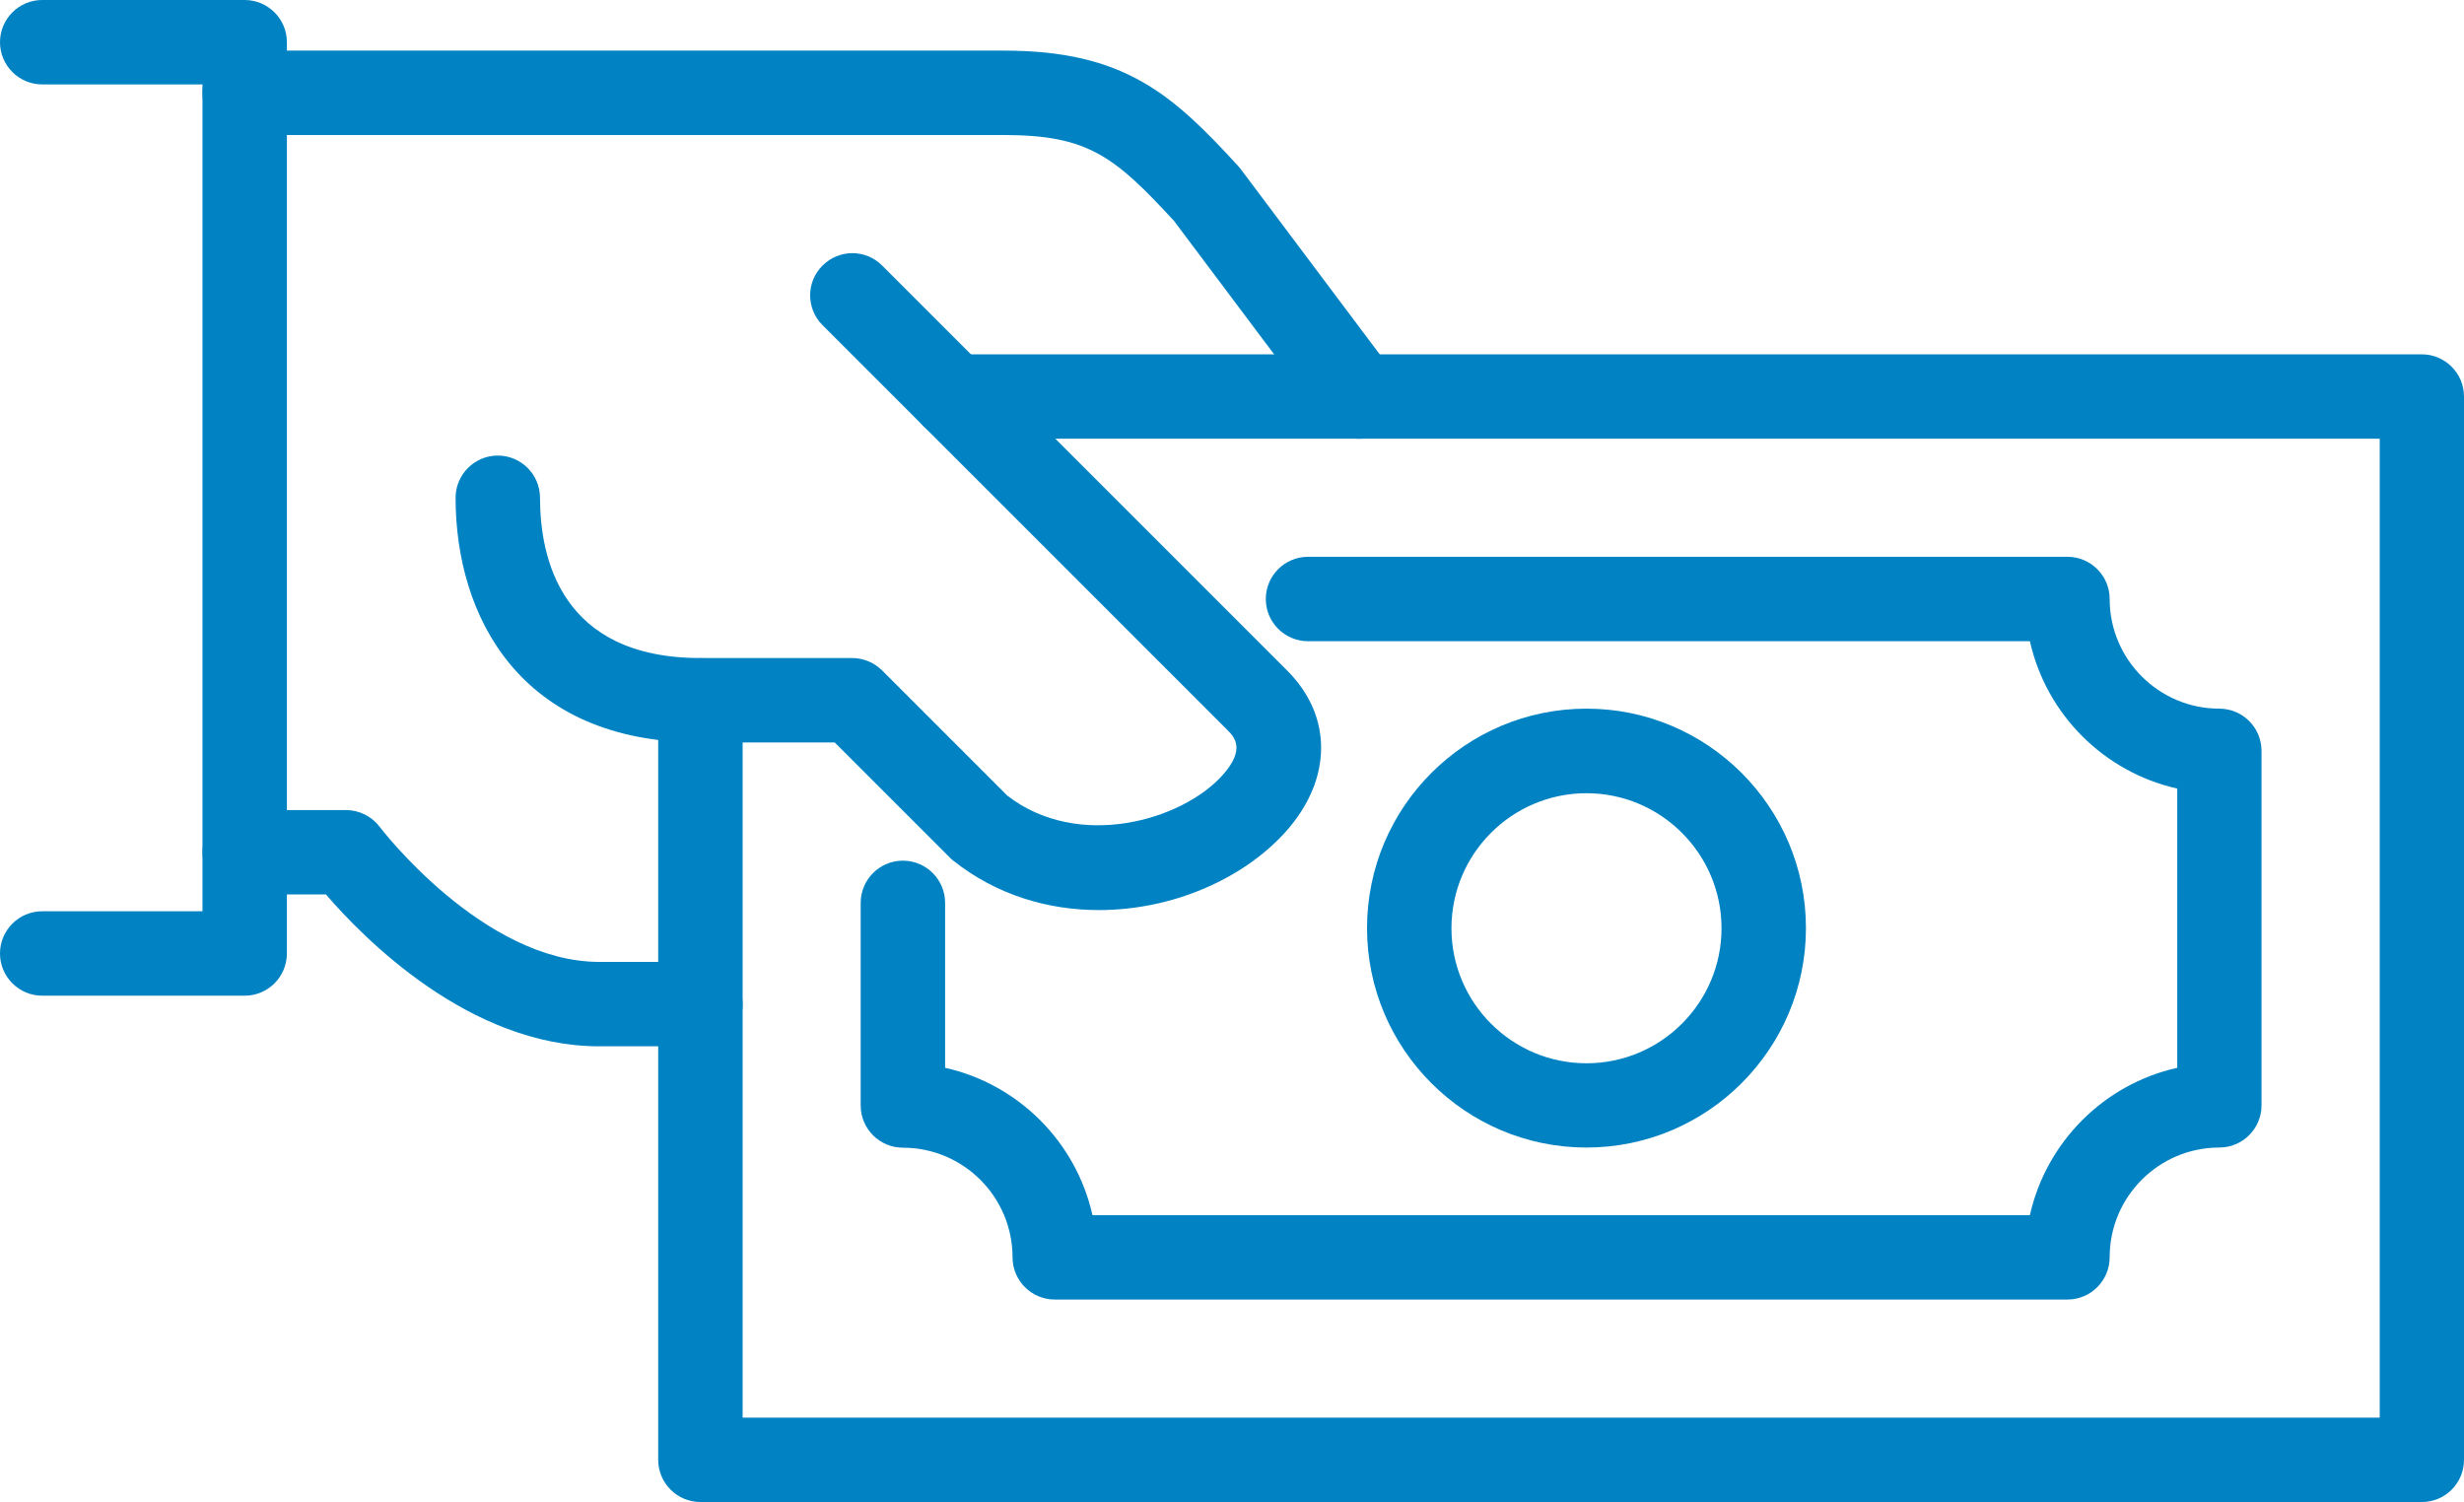
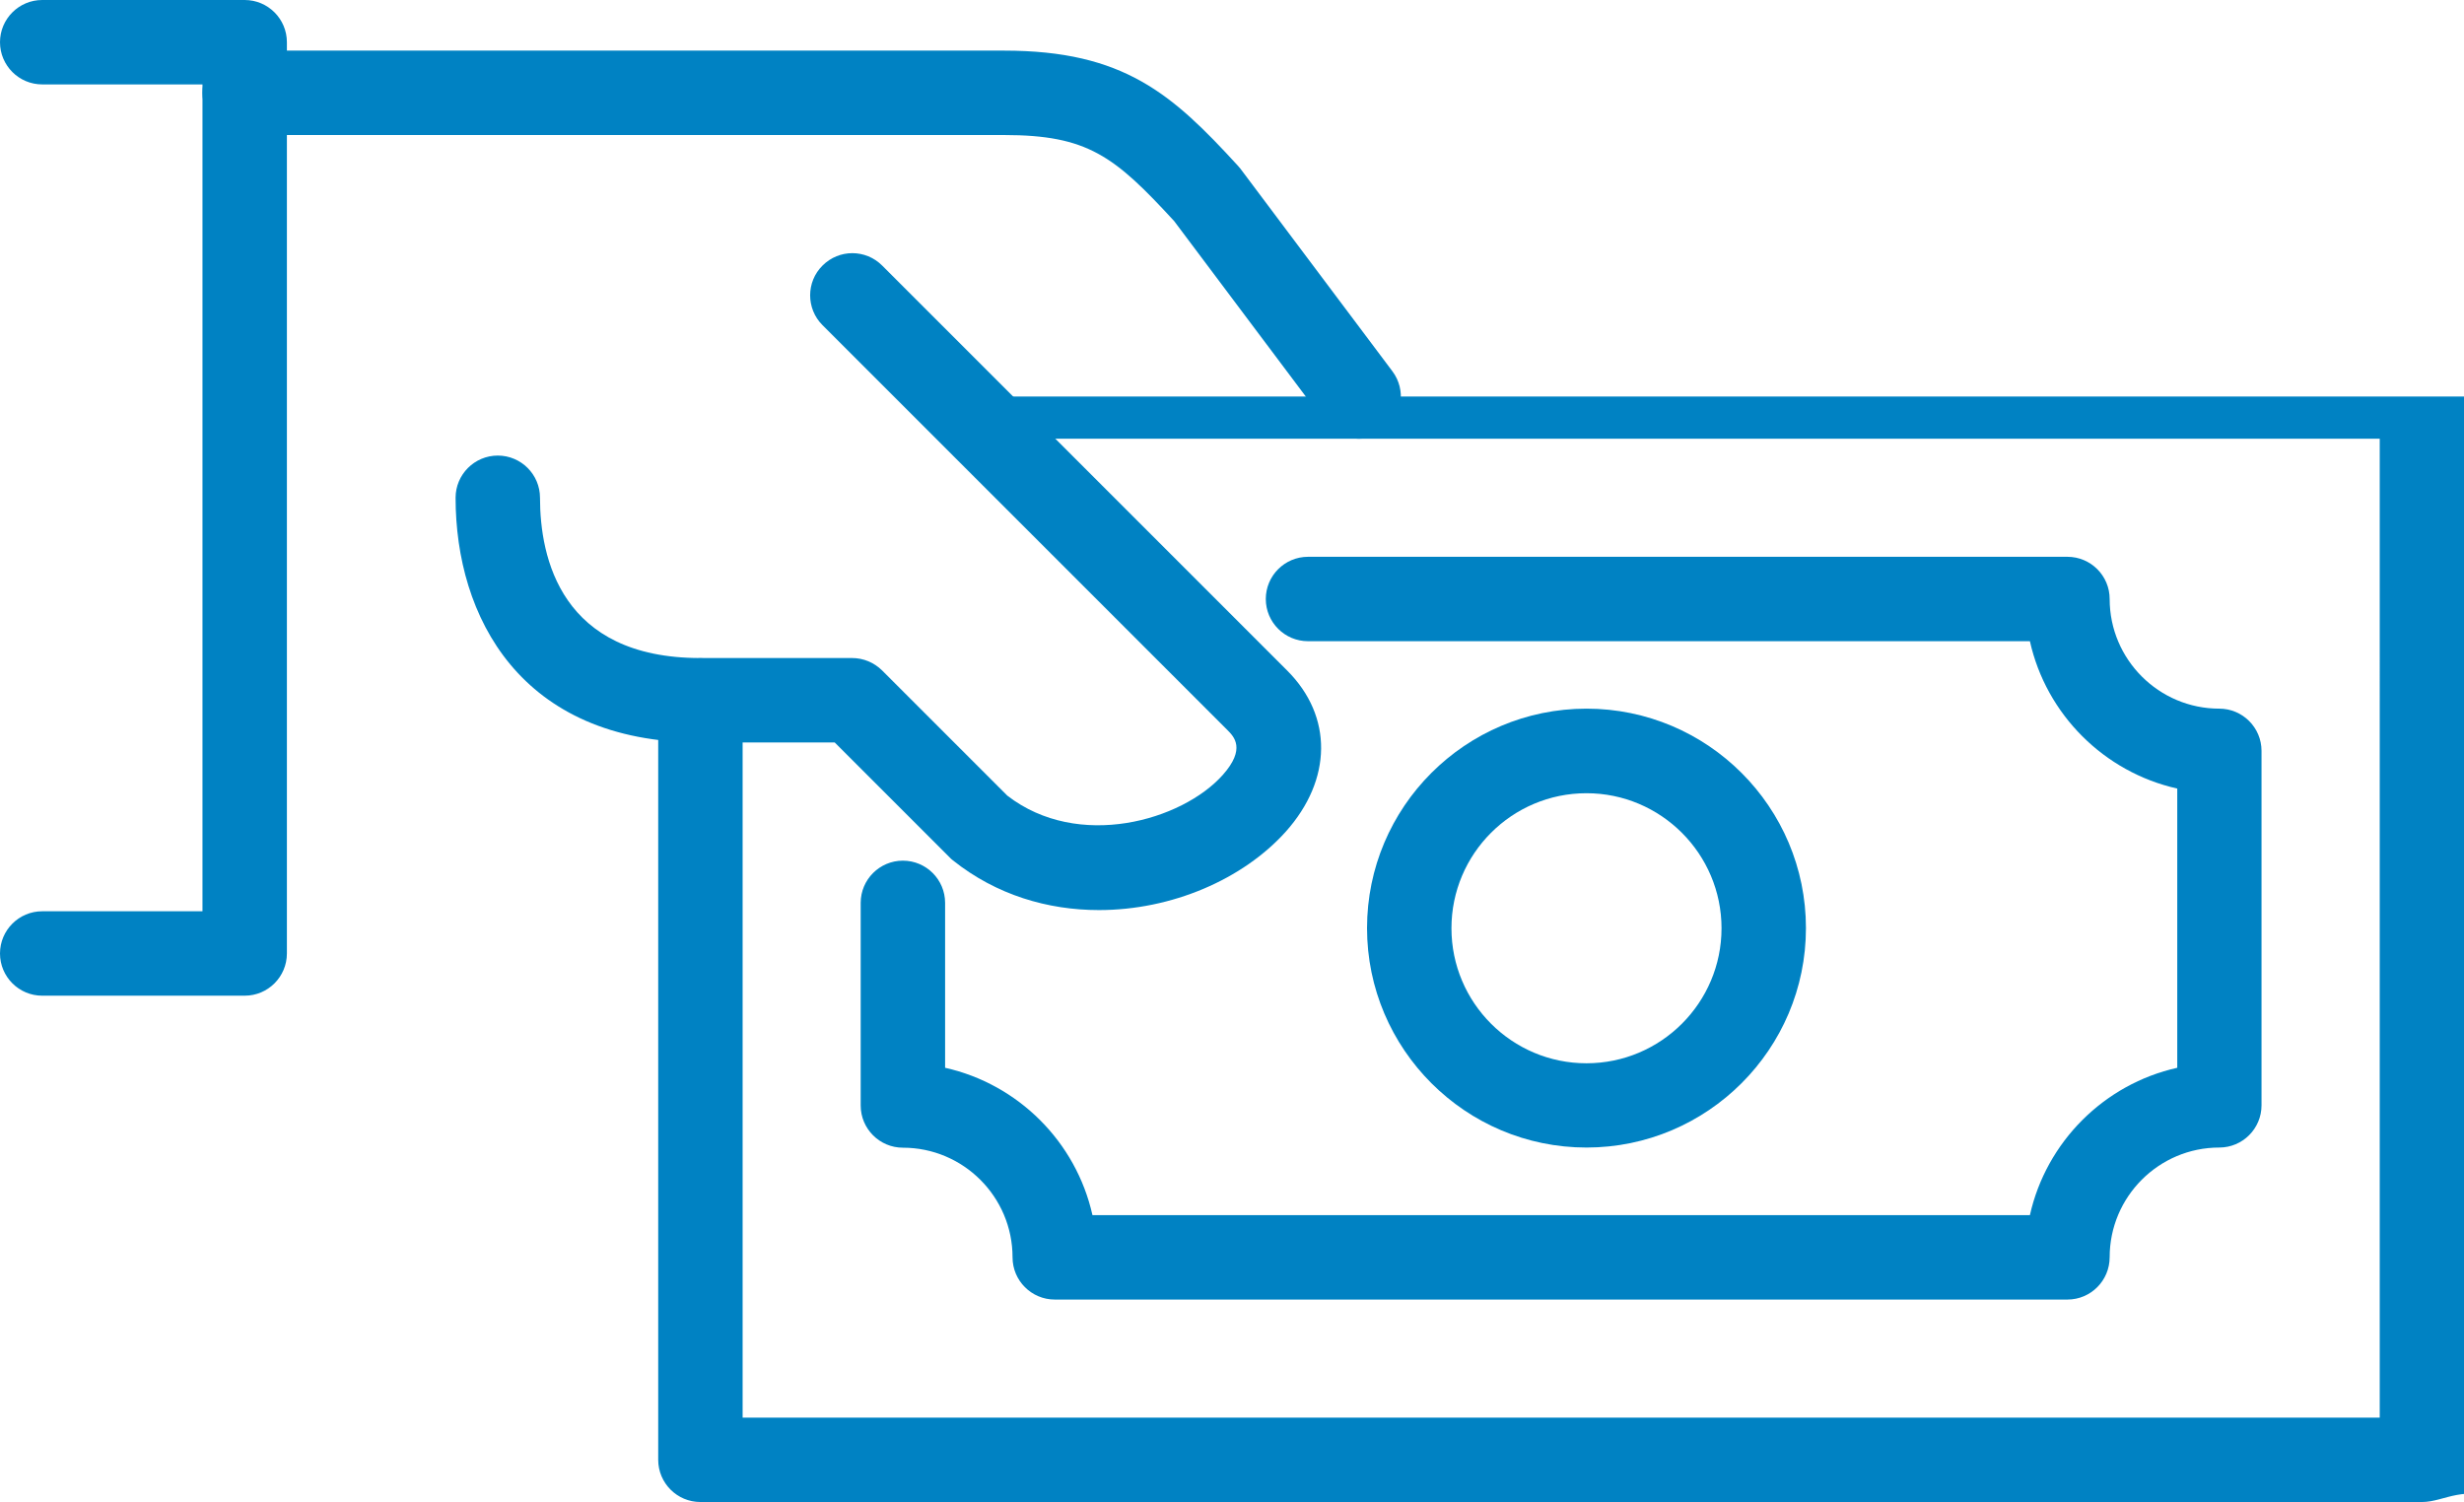
<svg xmlns="http://www.w3.org/2000/svg" version="1.1" id="Layer_1" x="0px" y="0px" viewBox="0 0 164.04 100" style="enable-background:new 0 0 164.04 100;" xml:space="preserve">
  <style type="text/css">
	.st0{fill:#0082C3;}
</style>
  <g>
    <g>
-       <path class="st0" d="M46.63,69.66h-6.74c-8.66,0-15.73-7.25-18.19-10.11h-5.41c-1.55,0-2.81-1.26-2.81-2.81s1.26-2.81,2.81-2.81    h6.74c0.88,0,1.72,0.42,2.25,1.12c0.06,0.09,6.88,8.99,14.61,8.99h6.74c1.55,0,2.81,1.26,2.81,2.81    C49.44,68.41,48.18,69.66,46.63,69.66z" />
-     </g>
+       </g>
    <g>
      <path class="st0" d="M90.45,29.21c-0.85,0-1.7-0.39-2.25-1.12L78.17,14.72c-3.98-4.33-5.77-5.73-11.32-5.73l-50.56,0    c-1.55,0-2.81-1.26-2.81-2.81s1.26-2.81,2.81-2.81l50.56,0c7.96,0,11.19,2.89,15.55,7.65c0.06,0.07,0.12,0.14,0.18,0.21    L92.7,24.72c0.93,1.24,0.68,3-0.56,3.93C91.63,29.03,91.04,29.21,90.45,29.21z" />
    </g>
    <g>
      <path class="st0" d="M16.29,66.29H2.81C1.26,66.29,0,65.03,0,63.48s1.26-2.81,2.81-2.81h10.67V5.62H2.81C1.26,5.62,0,4.36,0,2.81    S1.26,0,2.81,0h13.48c1.55,0,2.81,1.26,2.81,2.81v60.67C19.1,65.03,17.84,66.29,16.29,66.29z" />
    </g>
    <g>
      <g>
-         <path class="st0" d="M161.24,100H46.63c-1.55,0-2.81-1.26-2.81-2.81V46.63c0-1.55,1.26-2.81,2.81-2.81     c1.55,0,2.81,1.26,2.81,2.81v47.75h108.99V29.21H63.48c-1.55,0-2.81-1.26-2.81-2.81c0-1.55,1.26-2.81,2.81-2.81h97.75     c1.55,0,2.81,1.26,2.81,2.81v70.79C164.04,98.74,162.79,100,161.24,100z" />
+         <path class="st0" d="M161.24,100H46.63c-1.55,0-2.81-1.26-2.81-2.81V46.63c0-1.55,1.26-2.81,2.81-2.81     c1.55,0,2.81,1.26,2.81,2.81v47.75h108.99V29.21H63.48c0-1.55,1.26-2.81,2.81-2.81h97.75     c1.55,0,2.81,1.26,2.81,2.81v70.79C164.04,98.74,162.79,100,161.24,100z" />
      </g>
      <g>
        <path class="st0" d="M137.64,86.52H70.22c-1.55,0-2.81-1.26-2.81-2.81c0-4.03-3.28-7.3-7.3-7.3c-1.55,0-2.81-1.26-2.81-2.81     V60.11c0-1.55,1.26-2.81,2.81-2.81c1.55,0,2.81,1.26,2.81,2.81v10.98c4.87,1.09,8.72,4.93,9.81,9.81h62.41     c1.09-4.87,4.93-8.72,9.81-9.81V52.5c-4.87-1.09-8.72-4.93-9.81-9.81H87.08c-1.55,0-2.81-1.26-2.81-2.81     c0-1.55,1.26-2.81,2.81-2.81h50.56c1.55,0,2.81,1.26,2.81,2.81c0,4.03,3.28,7.3,7.3,7.3c1.55,0,2.81,1.26,2.81,2.81v23.6     c0,1.55-1.26,2.81-2.81,2.81c-4.03,0-7.3,3.28-7.3,7.3C140.45,85.26,139.19,86.52,137.64,86.52z" />
      </g>
      <g>
        <path class="st0" d="M105.62,76.4c-8.05,0-14.61-6.55-14.61-14.61s6.55-14.61,14.61-14.61s14.61,6.55,14.61,14.61     S113.67,76.4,105.62,76.4z M105.62,52.81c-4.96,0-8.99,4.03-8.99,8.99s4.03,8.99,8.99,8.99s8.99-4.03,8.99-8.99     S110.57,52.81,105.62,52.81z" />
      </g>
    </g>
    <g>
      <path class="st0" d="M73.16,60.59c-3.39,0-6.83-1-9.72-3.31c-0.08-0.06-0.16-0.13-0.23-0.21l-7.64-7.64h-8.95    c-12.01,0-16.29-8.42-16.29-16.29c0-1.55,1.26-2.81,2.81-2.81c1.55,0,2.81,1.26,2.81,2.81c0,3.99,1.39,10.67,10.67,10.67h10.11    c0.75,0,1.46,0.3,1.99,0.82l8.34,8.34c4.73,3.66,11.63,1.66,14.34-1.37c1.56-1.75,0.75-2.56,0.31-3L54.76,21.65    c-1.1-1.1-1.1-2.88,0-3.97c1.1-1.1,2.87-1.1,3.97,0l26.97,26.97c3.04,3.04,3,7.25-0.1,10.72C82.74,58.55,78.01,60.59,73.16,60.59z    " />
    </g>
  </g>
</svg>